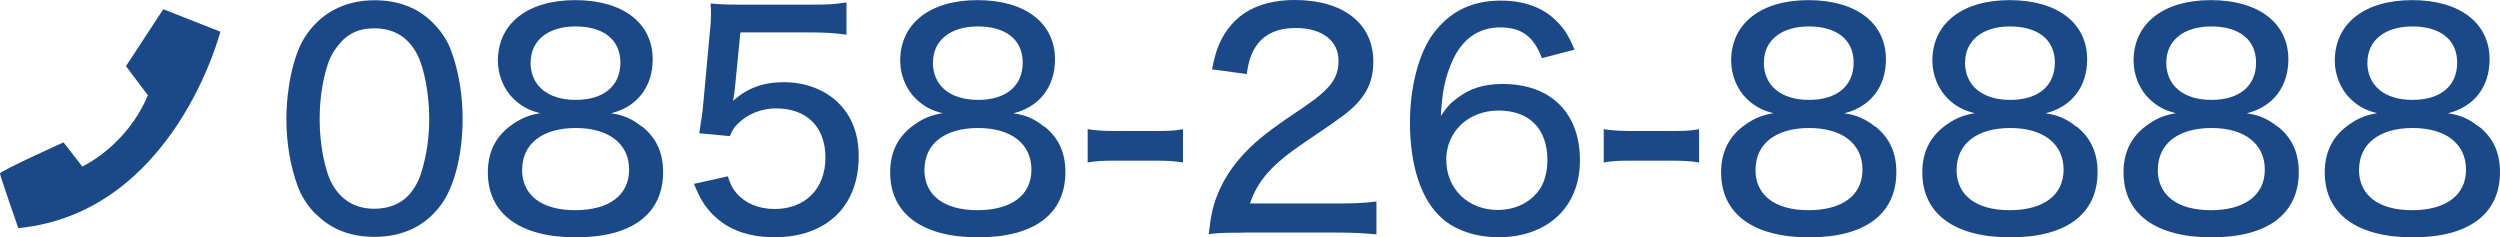
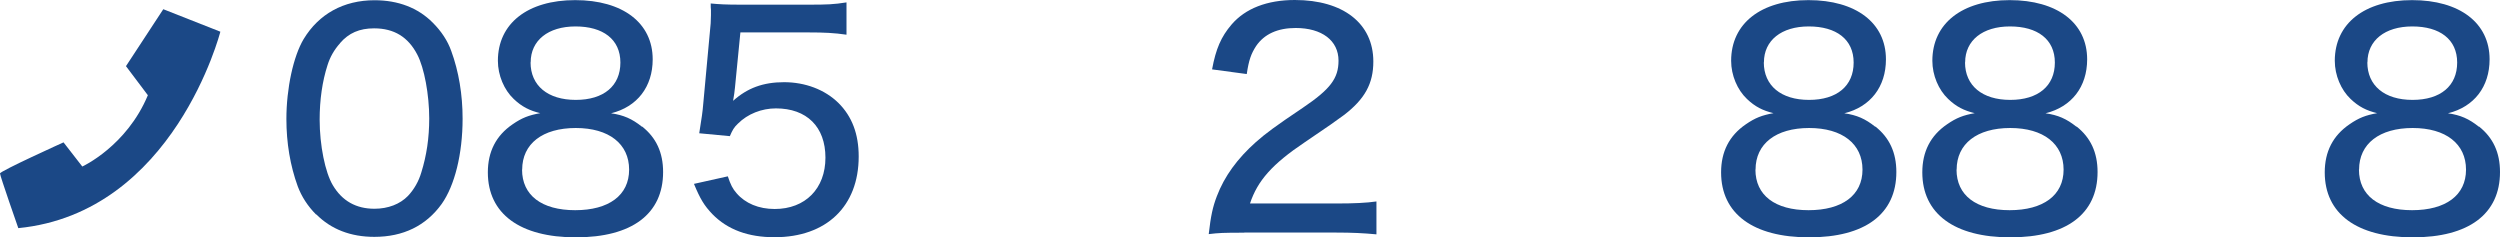
<svg xmlns="http://www.w3.org/2000/svg" id="_レイヤー_1" data-name="レイヤー 1" viewBox="0 0 208.98 19.84">
  <defs>
    <style>      .cls-1 {        fill: #1b4886;        stroke-width: 0px;      }    </style>
  </defs>
  <g>
    <path class="cls-1" d="M26.43,17.94c-.71-.71-1.22-1.51-1.54-2.36-.63-1.73-.95-3.63-.95-5.63,0-2.56.58-5.24,1.44-6.68C26.65,1.17,28.72.02,31.31.02c1.97,0,3.63.63,4.87,1.88.71.71,1.24,1.51,1.54,2.36.63,1.71.95,3.66.95,5.65,0,2.97-.66,5.6-1.75,7.14-1.32,1.83-3.22,2.75-5.63,2.75-1.97,0-3.61-.63-4.85-1.88ZM28.43,3.61c-.51.56-.85,1.19-1.05,1.83-.44,1.36-.66,2.92-.66,4.56,0,2.14.46,4.41,1.1,5.48.78,1.32,1.95,1.97,3.48,1.97,1.15,0,2.14-.39,2.8-1.07.51-.54.9-1.22,1.12-1.97.44-1.41.66-2.88.66-4.51,0-1.97-.41-4.22-1-5.34-.76-1.46-1.93-2.19-3.61-2.19-1.22,0-2.12.39-2.85,1.24Z" />
    <path class="cls-1" d="M53.68,10.58c1.17.93,1.75,2.17,1.75,3.8,0,3.51-2.61,5.46-7.29,5.46s-7.36-1.97-7.36-5.43c0-1.73.68-3.07,2.07-4.02.78-.54,1.36-.76,2.31-.93-.9-.22-1.54-.54-2.22-1.19-.8-.76-1.32-1.97-1.32-3.19,0-3.12,2.49-5.07,6.46-5.07s6.48,1.9,6.48,4.95c0,2.29-1.29,3.97-3.48,4.51,1.05.15,1.75.46,2.58,1.12ZM43.64,14.18c0,2.14,1.63,3.39,4.44,3.39s4.51-1.24,4.51-3.39-1.68-3.48-4.46-3.48-4.48,1.32-4.48,3.48ZM44.35,5.21c0,1.95,1.44,3.14,3.78,3.14s3.73-1.17,3.73-3.12-1.46-3.02-3.75-3.02-3.75,1.17-3.75,3Z" />
    <path class="cls-1" d="M61.43,7.38c-.02.24-.07.61-.15,1.05,1.19-1.07,2.51-1.56,4.26-1.56s3.41.61,4.56,1.75c1.12,1.12,1.68,2.58,1.68,4.46,0,4.17-2.7,6.75-7.04,6.75-2.19,0-3.92-.63-5.19-1.93-.68-.71-1.02-1.27-1.54-2.53l2.83-.63c.24.71.39,1.02.73,1.41.73.85,1.85,1.32,3.19,1.32,2.56,0,4.24-1.71,4.24-4.29s-1.56-4.12-4.14-4.12c-1.19,0-2.36.46-3.17,1.27-.34.32-.46.54-.68,1.05l-2.56-.24c.22-1.41.27-1.68.34-2.51l.54-5.85c.07-.58.1-1.12.1-1.51v-.44c-.02-.12-.02-.32-.02-.54.73.07,1.27.1,2.58.1h5.6c1.56,0,2.1-.02,3.17-.19v2.7c-1.02-.15-1.88-.19-3.17-.19h-5.7l-.46,4.68Z" />
-     <path class="cls-1" d="M87.31,10.58c1.17.93,1.75,2.17,1.75,3.8,0,3.51-2.61,5.46-7.29,5.46s-7.36-1.97-7.36-5.43c0-1.73.68-3.07,2.07-4.02.78-.54,1.36-.76,2.31-.93-.9-.22-1.54-.54-2.22-1.19-.8-.76-1.32-1.97-1.32-3.19,0-3.12,2.49-5.07,6.46-5.07s6.48,1.9,6.48,4.95c0,2.29-1.29,3.97-3.48,4.51,1.05.15,1.75.46,2.58,1.12ZM77.27,14.18c0,2.14,1.63,3.39,4.44,3.39s4.51-1.24,4.51-3.39-1.68-3.48-4.46-3.48-4.48,1.32-4.48,3.48ZM77.98,5.21c0,1.95,1.44,3.14,3.78,3.14s3.73-1.17,3.73-3.12-1.46-3.02-3.75-3.02-3.75,1.17-3.75,3Z" />
-     <path class="cls-1" d="M90.92,10.8c.68.1,1.29.15,2.27.15h3.41c1,0,1.61-.02,2.29-.15v2.78c-.76-.12-1.29-.15-2.29-.15h-3.41c-.97,0-1.51.02-2.27.15v-2.78Z" />
    <path class="cls-1" d="M104.01,19.45c-1.78,0-2.14.02-2.97.12.17-1.51.34-2.29.68-3.17.63-1.66,1.71-3.14,3.27-4.53.83-.73,1.58-1.29,3.9-2.85,2.31-1.56,3-2.46,3-3.95,0-1.68-1.39-2.73-3.58-2.73-1.51,0-2.63.51-3.31,1.51-.41.63-.61,1.17-.78,2.34l-2.9-.39c.32-1.73.76-2.73,1.63-3.75,1.15-1.34,2.97-2.05,5.29-2.05,4.05,0,6.56,1.97,6.56,5.14,0,1.85-.71,3.14-2.46,4.48-.76.56-1.1.8-3.27,2.27-2.73,1.83-3.95,3.22-4.58,5.12h7.26c1.41,0,2.49-.05,3.31-.17v2.75c-1.07-.1-2-.15-3.41-.15h-7.63Z" />
-     <path class="cls-1" d="M128.89,4.85c-.68-1.8-1.71-2.56-3.48-2.56s-3.14.93-3.97,2.73c-.61,1.34-.88,2.53-1,4.68.49-.73.76-1.05,1.32-1.46,1.1-.85,2.27-1.22,3.85-1.22,4.02,0,6.46,2.41,6.46,6.38s-2.78,6.43-6.8,6.43c-1.88,0-3.61-.58-4.73-1.58-1.73-1.51-2.68-4.39-2.68-7.99,0-2.97.73-5.78,1.92-7.41,1.41-1.9,3.24-2.8,5.68-2.8,1.95,0,3.53.58,4.65,1.71.66.66,1.02,1.22,1.51,2.39l-2.73.71ZM120.9,13.38c0,2.41,1.83,4.17,4.29,4.17,1.54,0,2.85-.68,3.58-1.83.37-.58.58-1.44.58-2.34,0-2.61-1.51-4.14-4.07-4.14s-4.39,1.78-4.39,4.14Z" />
-     <path class="cls-1" d="M134.06,10.8c.68.1,1.29.15,2.27.15h3.41c1,0,1.61-.02,2.29-.15v2.78c-.76-.12-1.29-.15-2.29-.15h-3.41c-.97,0-1.51.02-2.27.15v-2.78Z" />
    <path class="cls-1" d="M156.77,10.58c1.17.93,1.75,2.17,1.75,3.8,0,3.51-2.61,5.46-7.29,5.46s-7.36-1.97-7.36-5.43c0-1.73.68-3.07,2.07-4.02.78-.54,1.36-.76,2.31-.93-.9-.22-1.54-.54-2.22-1.19-.8-.76-1.32-1.97-1.32-3.19,0-3.12,2.49-5.07,6.46-5.07s6.48,1.9,6.48,4.95c0,2.29-1.29,3.97-3.48,4.51,1.05.15,1.75.46,2.58,1.12ZM146.74,14.18c0,2.14,1.63,3.39,4.44,3.39s4.51-1.24,4.51-3.39-1.68-3.48-4.46-3.48-4.48,1.32-4.48,3.48ZM147.44,5.21c0,1.95,1.44,3.14,3.78,3.14s3.73-1.17,3.73-3.12-1.46-3.02-3.75-3.02-3.75,1.17-3.75,3Z" />
    <path class="cls-1" d="M173.59,10.58c1.17.93,1.75,2.17,1.75,3.8,0,3.51-2.61,5.46-7.29,5.46s-7.36-1.97-7.36-5.43c0-1.73.68-3.07,2.07-4.02.78-.54,1.36-.76,2.31-.93-.9-.22-1.54-.54-2.22-1.19-.8-.76-1.32-1.97-1.32-3.19,0-3.12,2.49-5.07,6.46-5.07s6.48,1.9,6.48,4.95c0,2.29-1.29,3.97-3.48,4.51,1.05.15,1.75.46,2.58,1.12ZM163.55,14.18c0,2.14,1.63,3.39,4.44,3.39s4.51-1.24,4.51-3.39-1.68-3.48-4.46-3.48-4.48,1.32-4.48,3.48ZM164.26,5.21c0,1.95,1.44,3.14,3.78,3.14s3.73-1.17,3.73-3.12-1.46-3.02-3.75-3.02-3.75,1.17-3.75,3Z" />
-     <path class="cls-1" d="M190.41,10.58c1.17.93,1.75,2.17,1.75,3.8,0,3.51-2.61,5.46-7.29,5.46s-7.36-1.97-7.36-5.43c0-1.73.68-3.07,2.07-4.02.78-.54,1.36-.76,2.31-.93-.9-.22-1.54-.54-2.22-1.19-.8-.76-1.32-1.97-1.32-3.19,0-3.12,2.49-5.07,6.46-5.07s6.48,1.9,6.48,4.95c0,2.29-1.29,3.97-3.48,4.51,1.05.15,1.75.46,2.58,1.12ZM180.37,14.18c0,2.14,1.63,3.39,4.44,3.39s4.51-1.24,4.51-3.39-1.68-3.48-4.46-3.48-4.48,1.32-4.48,3.48ZM181.08,5.21c0,1.95,1.44,3.14,3.78,3.14s3.73-1.17,3.73-3.12-1.46-3.02-3.75-3.02-3.75,1.17-3.75,3Z" />
    <path class="cls-1" d="M207.23,10.58c1.17.93,1.75,2.17,1.75,3.8,0,3.51-2.61,5.46-7.29,5.46s-7.36-1.97-7.36-5.43c0-1.73.68-3.07,2.07-4.02.78-.54,1.36-.76,2.31-.93-.9-.22-1.54-.54-2.22-1.19-.8-.76-1.32-1.97-1.32-3.19,0-3.12,2.49-5.07,6.46-5.07s6.48,1.9,6.48,4.95c0,2.29-1.29,3.97-3.48,4.51,1.05.15,1.75.46,2.58,1.12ZM197.19,14.18c0,2.14,1.63,3.39,4.44,3.39s4.51-1.24,4.51-3.39-1.68-3.48-4.46-3.48-4.48,1.32-4.48,3.48ZM197.89,5.21c0,1.95,1.44,3.14,3.78,3.14s3.73-1.17,3.73-3.12-1.46-3.02-3.75-3.02-3.75,1.17-3.75,3Z" />
  </g>
  <path class="cls-1" d="M0,14.5c0,.2,1.53,4.57,1.53,4.57C14.55,17.79,18.42,2.65,18.42,2.65l-4.77-1.88-3.12,4.76,1.83,2.43c-1.78,4.27-5.48,5.96-5.48,5.96l-1.57-2.02S0,14.3,0,14.5Z" />
</svg>